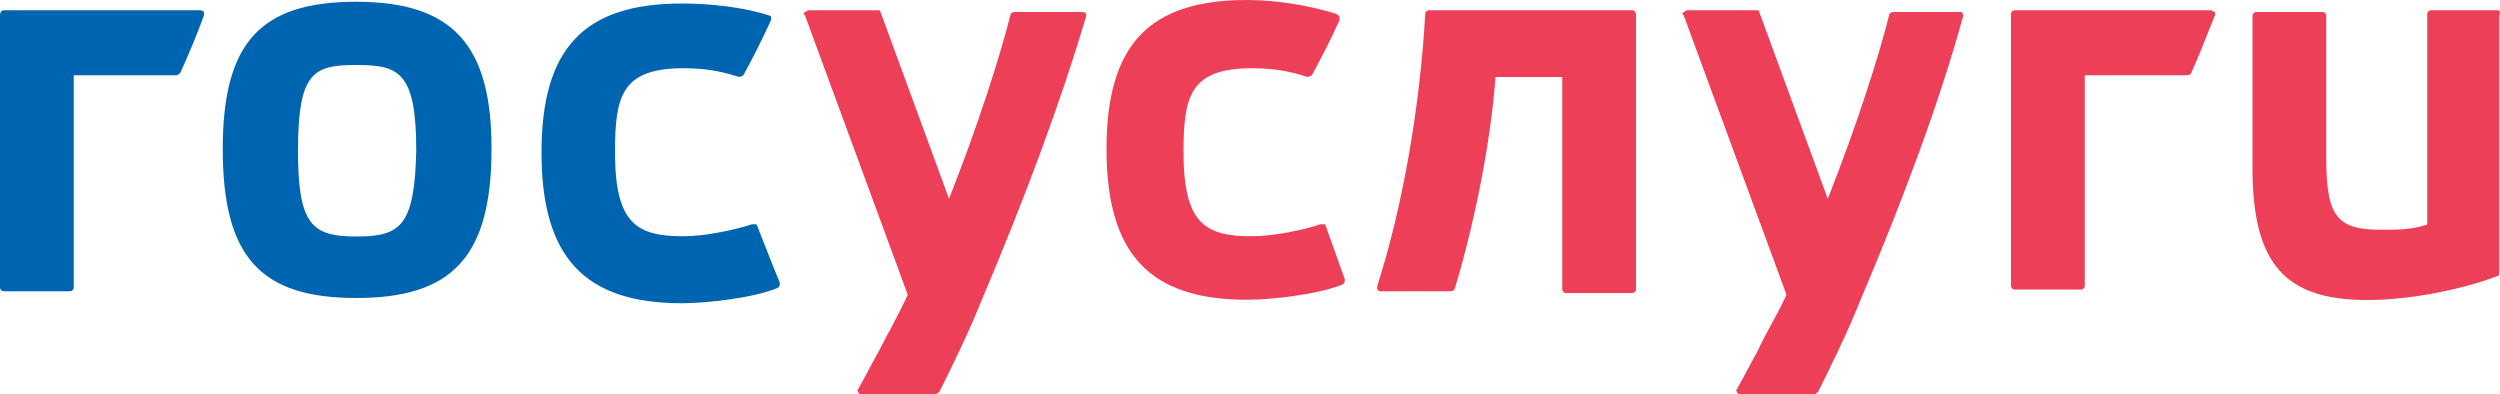
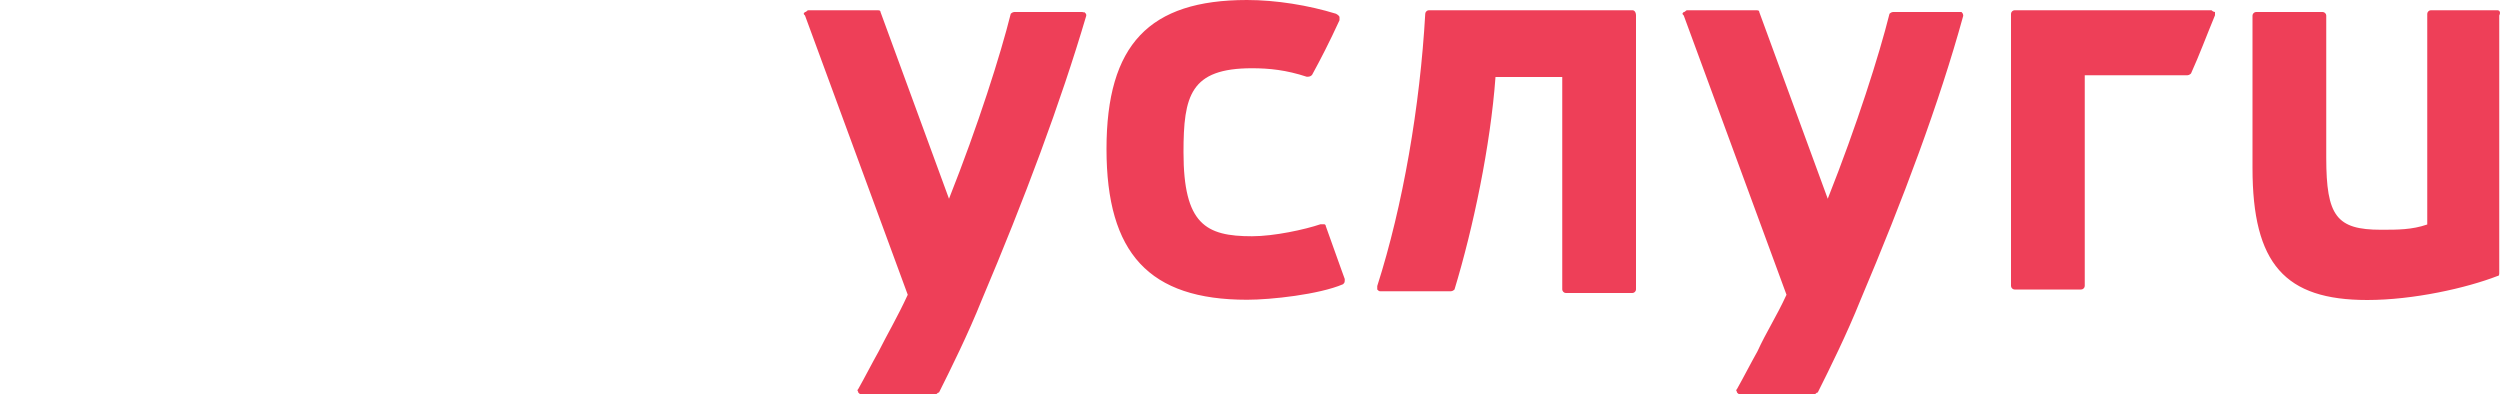
<svg xmlns="http://www.w3.org/2000/svg" version="1.1" id="Слой_1" x="0px" y="0px" viewBox="0 0 1000 157.6" style="enable-background:new 0 0 1000 157.6;" xml:space="preserve">
  <style type="text/css"> .st0{fill:#EE3F58;} .st1{fill:#0065B1;} </style>
  <path class="st0" d="M653,4.1h-81.5c-0.7,0-1.4,0.7-1.4,1.4c-2.1,37-8.9,76.7-19.2,108.9v1.4c0.7,0.7,0.7,0.7,1.4,0.7h28.1 c0.7,0,1.4-0.7,1.4-0.7c7.5-24.7,14.4-57.6,16.4-85h26.7v85c0,0.7,0.7,1.4,1.4,1.4H653c0.7,0,1.4-0.7,1.4-1.4V6.2 C654.4,4.8,653.7,4.1,653,4.1 M999,4.1h-26.7c-0.7,0-1.4,0.7-1.4,1.4v84.3c-6.2,2.1-11.6,2.1-18.5,2.1c-17.8,0-21.9-5.5-21.9-28.8 V6.2c0-0.7-0.7-1.4-1.4-1.4h-26.7c-0.7,0-1.4,0.7-1.4,1.4v61c0,38.4,13,52.8,45.9,52.8c18.5,0,39.7-4.8,52.1-9.6 c0.7,0,0.7-0.7,0.7-1.4V6.2C1000.4,4.8,999.7,4.1,999,4.1 M433.1,4.8h-27.4c-0.7,0-1.4,0.7-1.4,0.7c-4.1,16.4-13,44.5-24.7,74 L352.2,4.8c0-0.7-0.7-0.7-1.4-0.7h-27.4c-0.7,0-0.7,0.7-1.4,0.7c-0.7,0.7-0.7,0.7,0,1.4l41.1,111.7c-4.1,8.9-8.2,15.8-11.6,22.6 c-2.7,4.8-5.5,10.3-8.2,15.1c-0.7,0.7,0,0.7,0,1.4c0.7,0.7,0.7,0.7,1.4,0.7h29.5c0.7,0,0.7-0.7,1.4-0.7c4.8-9.6,11.6-23.3,17.1-37 c17.1-40.4,31.5-78.8,41.8-113.7c0-0.7,0-0.7-0.7-1.4H433.1 M530.3,90.4c0-0.7-0.7-0.7-0.7-0.7h-1.4c-6.2,2.1-18.5,4.8-27.4,4.8 c-18.5,0-27.4-4.8-27.4-33.6c0-22.6,2.7-33.6,27.4-33.6c6.9,0,13.7,0.7,21.9,3.4c0.7,0,1.4,0,2.1-0.7c3.4-6.2,6.9-13,11-21.9V6.9 c0-0.7-1.4-1.4-1.4-1.4c-11-3.4-24-5.5-35.6-5.5c-39.1,0-56.2,17.8-56.2,59.6s17.1,60.3,56.2,60.3c9.6,0,28.8-2.1,38.4-6.2 c0.7-0.7,0.7-0.7,0.7-2.1C537.9,111.7,530.3,90.4,530.3,90.4z M784.6,4.8h-27.4c-0.7,0-1.4,0.7-1.4,0.7c-4.1,16.4-13,44.5-24.7,74 L703.7,4.8c0-0.7-0.7-0.7-1.4-0.7h-27.4c-0.7,0-0.7,0.7-1.4,0.7c-0.7,0.7-0.7,0.7,0,1.4l41.1,111.7c-4.1,8.9-8.2,15.1-11.6,22.6 c-2.7,4.8-5.5,10.3-8.2,15.1c-0.7,0.7,0,0.7,0,1.4c0.7,0.7,0.7,0.7,1.4,0.7h29.5c0.7,0,0.7-0.7,1.4-0.7c4.8-9.6,11.6-23.3,17.1-37 c17.1-40.4,31.5-78.8,41.1-113.7C785.2,5.5,785.2,5.5,784.6,4.8C785.2,4.8,784.6,4.8,784.6,4.8 M884.6,4.1h-78.8 c-0.7,0-1.4,0.7-1.4,1.4v108.9c0,0.7,0.7,1.4,1.4,1.4h26.7c0.7,0,1.4-0.7,1.4-1.4V30.1H875c0.7,0,1.4-0.7,1.4-0.7 c3.4-7.5,6.2-15.1,9.6-23.3V4.8C885.3,4.8,884.6,4.1,884.6,4.1" />
-   <path class="st1" d="M142.5,94.6c-17.8,0-23.3-4.8-23.3-34.3c0-31.5,6.2-34.3,23.3-34.3s24,2.7,24,34.3 C165.8,90.4,160.3,94.6,142.5,94.6 M142.5,0.7c-38.4,0-53.4,16.4-53.4,58.9c0,43.2,15.1,59.6,53.4,59.6s54.1-16.4,54.1-59.6 C196.7,17.8,180.9,0.7,142.5,0.7 M302.9,90.4c0-0.7-0.7-0.7-0.7-0.7h-1.4c-6.2,2.1-18.5,4.8-27.4,4.8c-18.5,0-27.4-4.8-27.4-33.6 c0-22.6,2.7-33.6,27.4-33.6c6.9,0,13.7,0.7,21.9,3.4c0.7,0,1.4,0,2.1-0.7c3.4-6.2,6.9-13,11-21.9V6.9c0-0.7-0.7-0.7-0.7-0.7 c-10.3-3.4-24-4.8-34.9-4.8c-39.1,0-56.2,17.8-56.2,59.6s17.1,60.3,56.2,60.3c9.6,0,28.8-2.1,38.4-6.2c0.7-0.7,0.7-0.7,0.7-2.1 C311.8,113.1,302.9,90.4,302.9,90.4z M80.2,4.1H1.4C0.7,4.1,0,4.8,0,6.2v108.9c0,0.7,0.7,1.4,1.4,1.4h26.7c0.7,0,1.4-0.7,1.4-1.4 v-85h41.1c0.7,0,0.7-0.7,1.4-0.7c3.4-7.5,6.9-15.8,9.6-23.3V4.8C81.5,4.8,80.9,4.1,80.2,4.1" />
</svg>